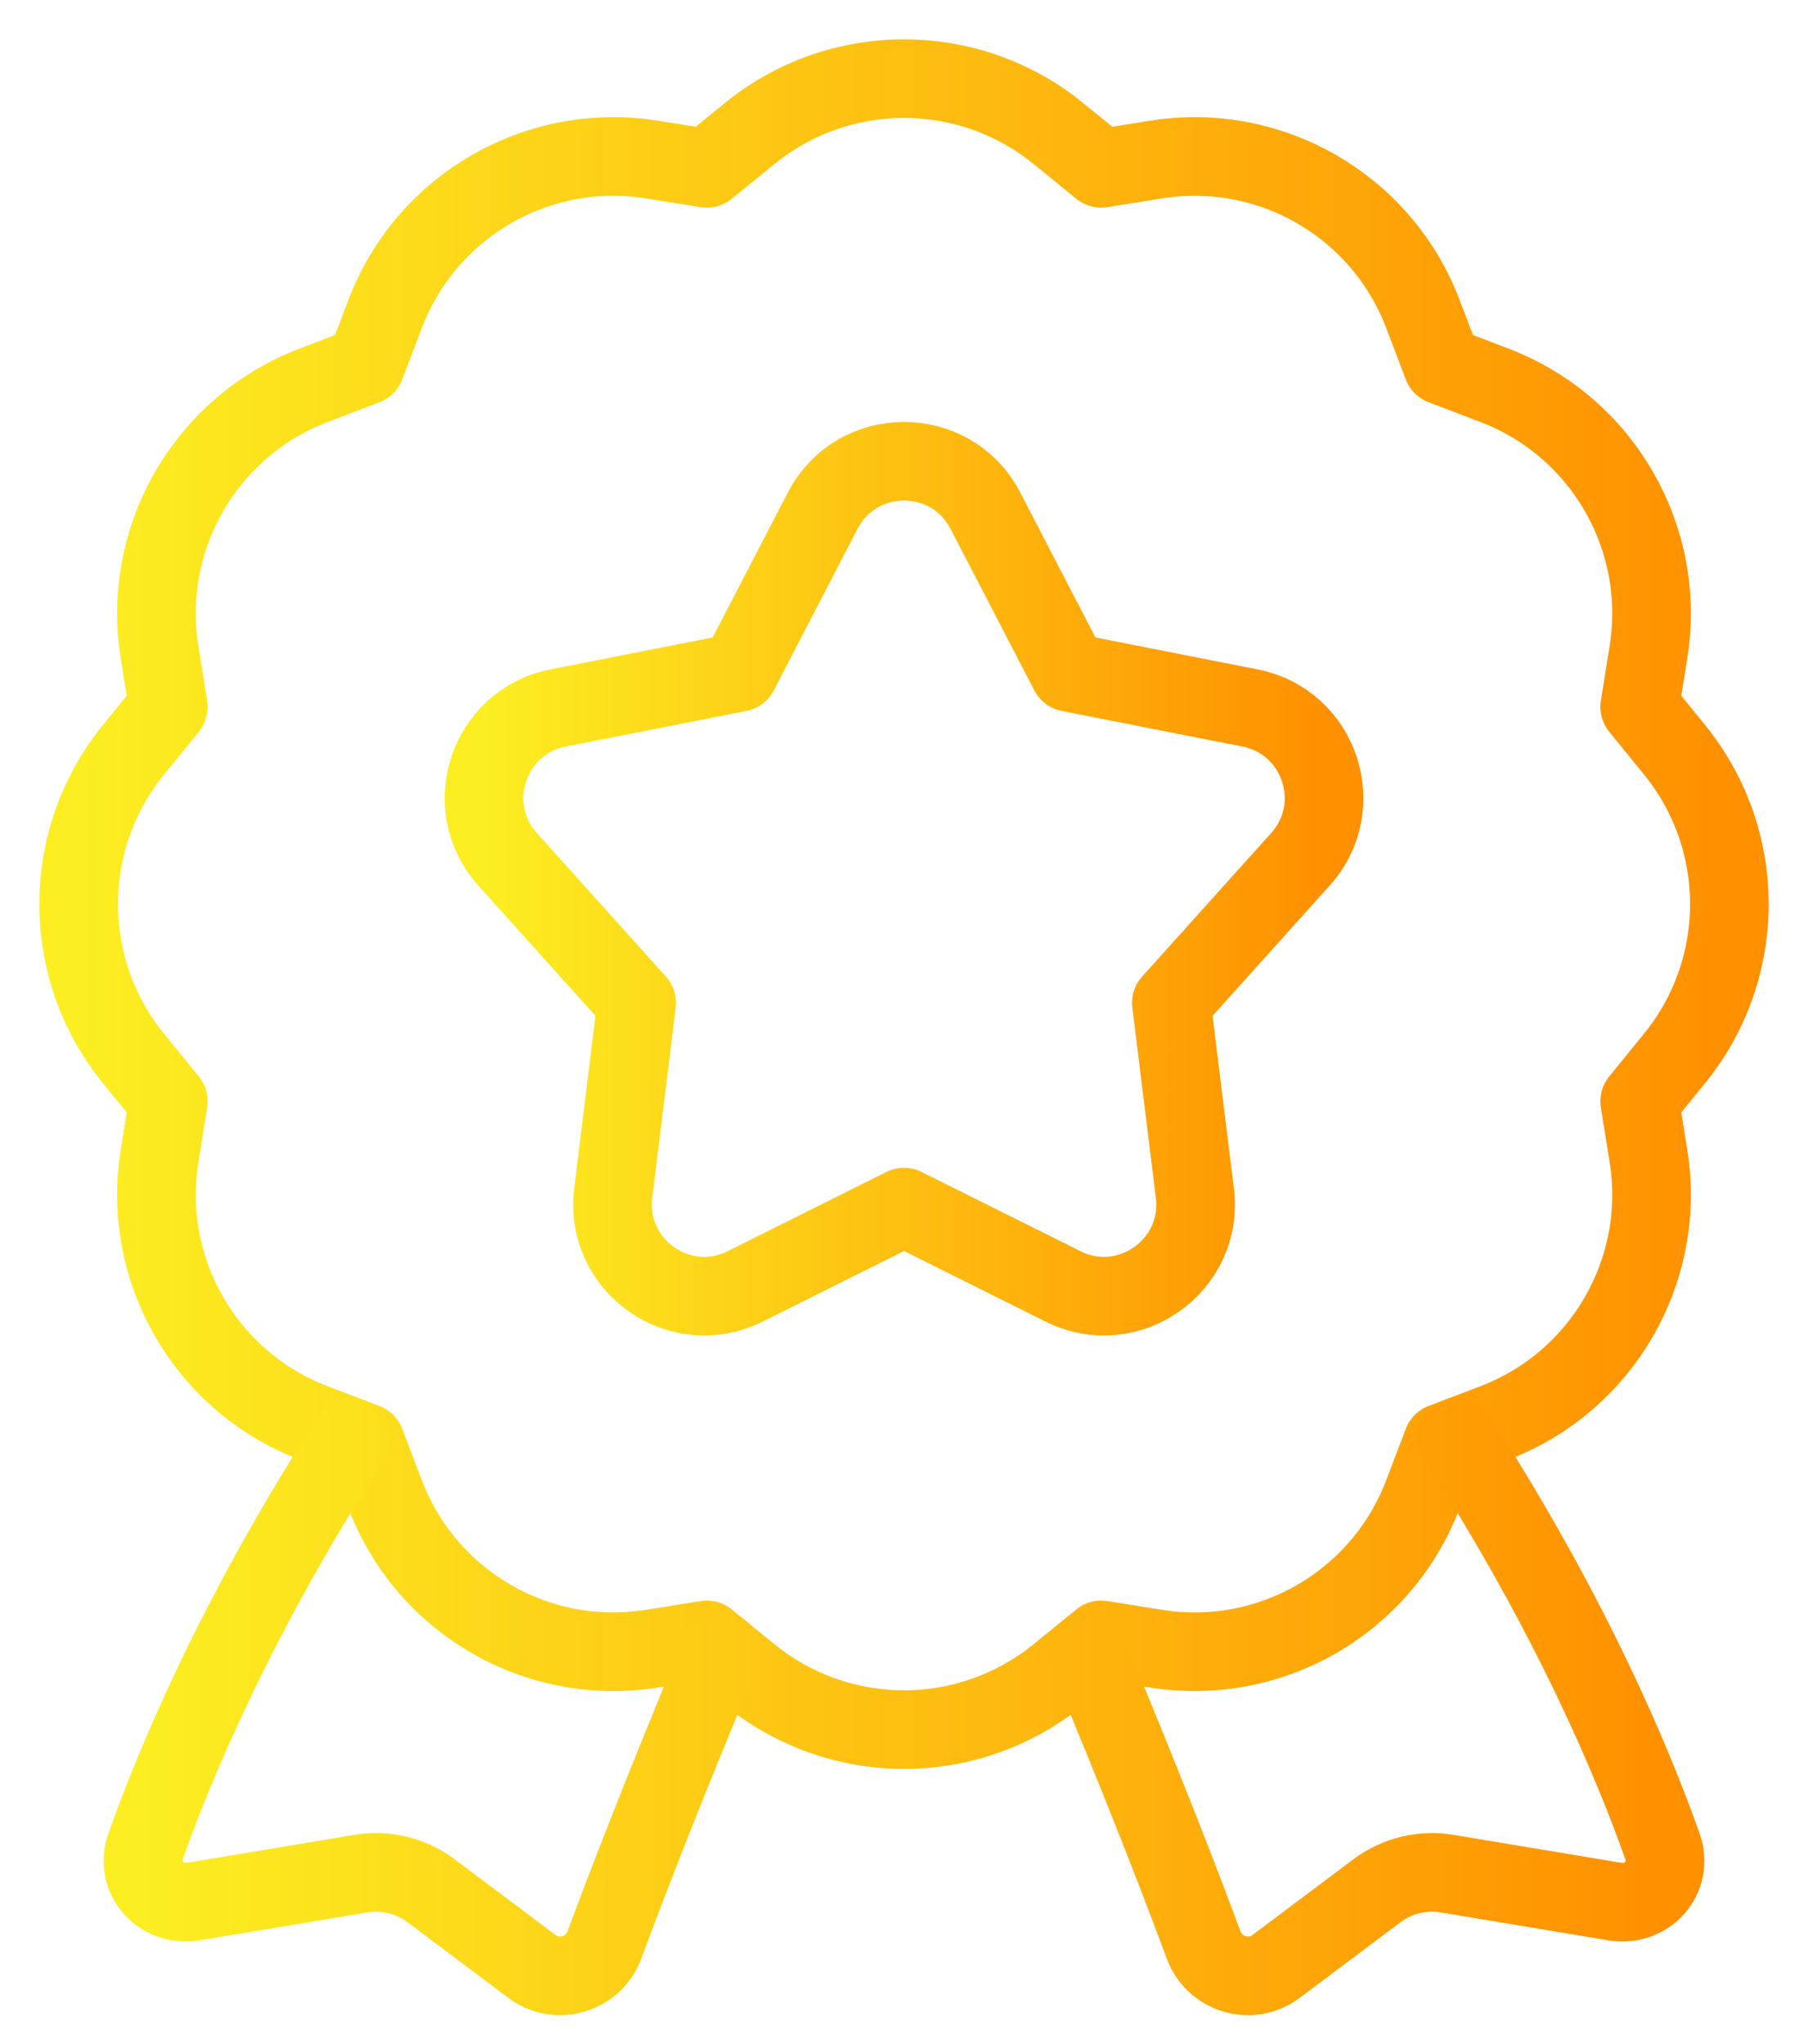
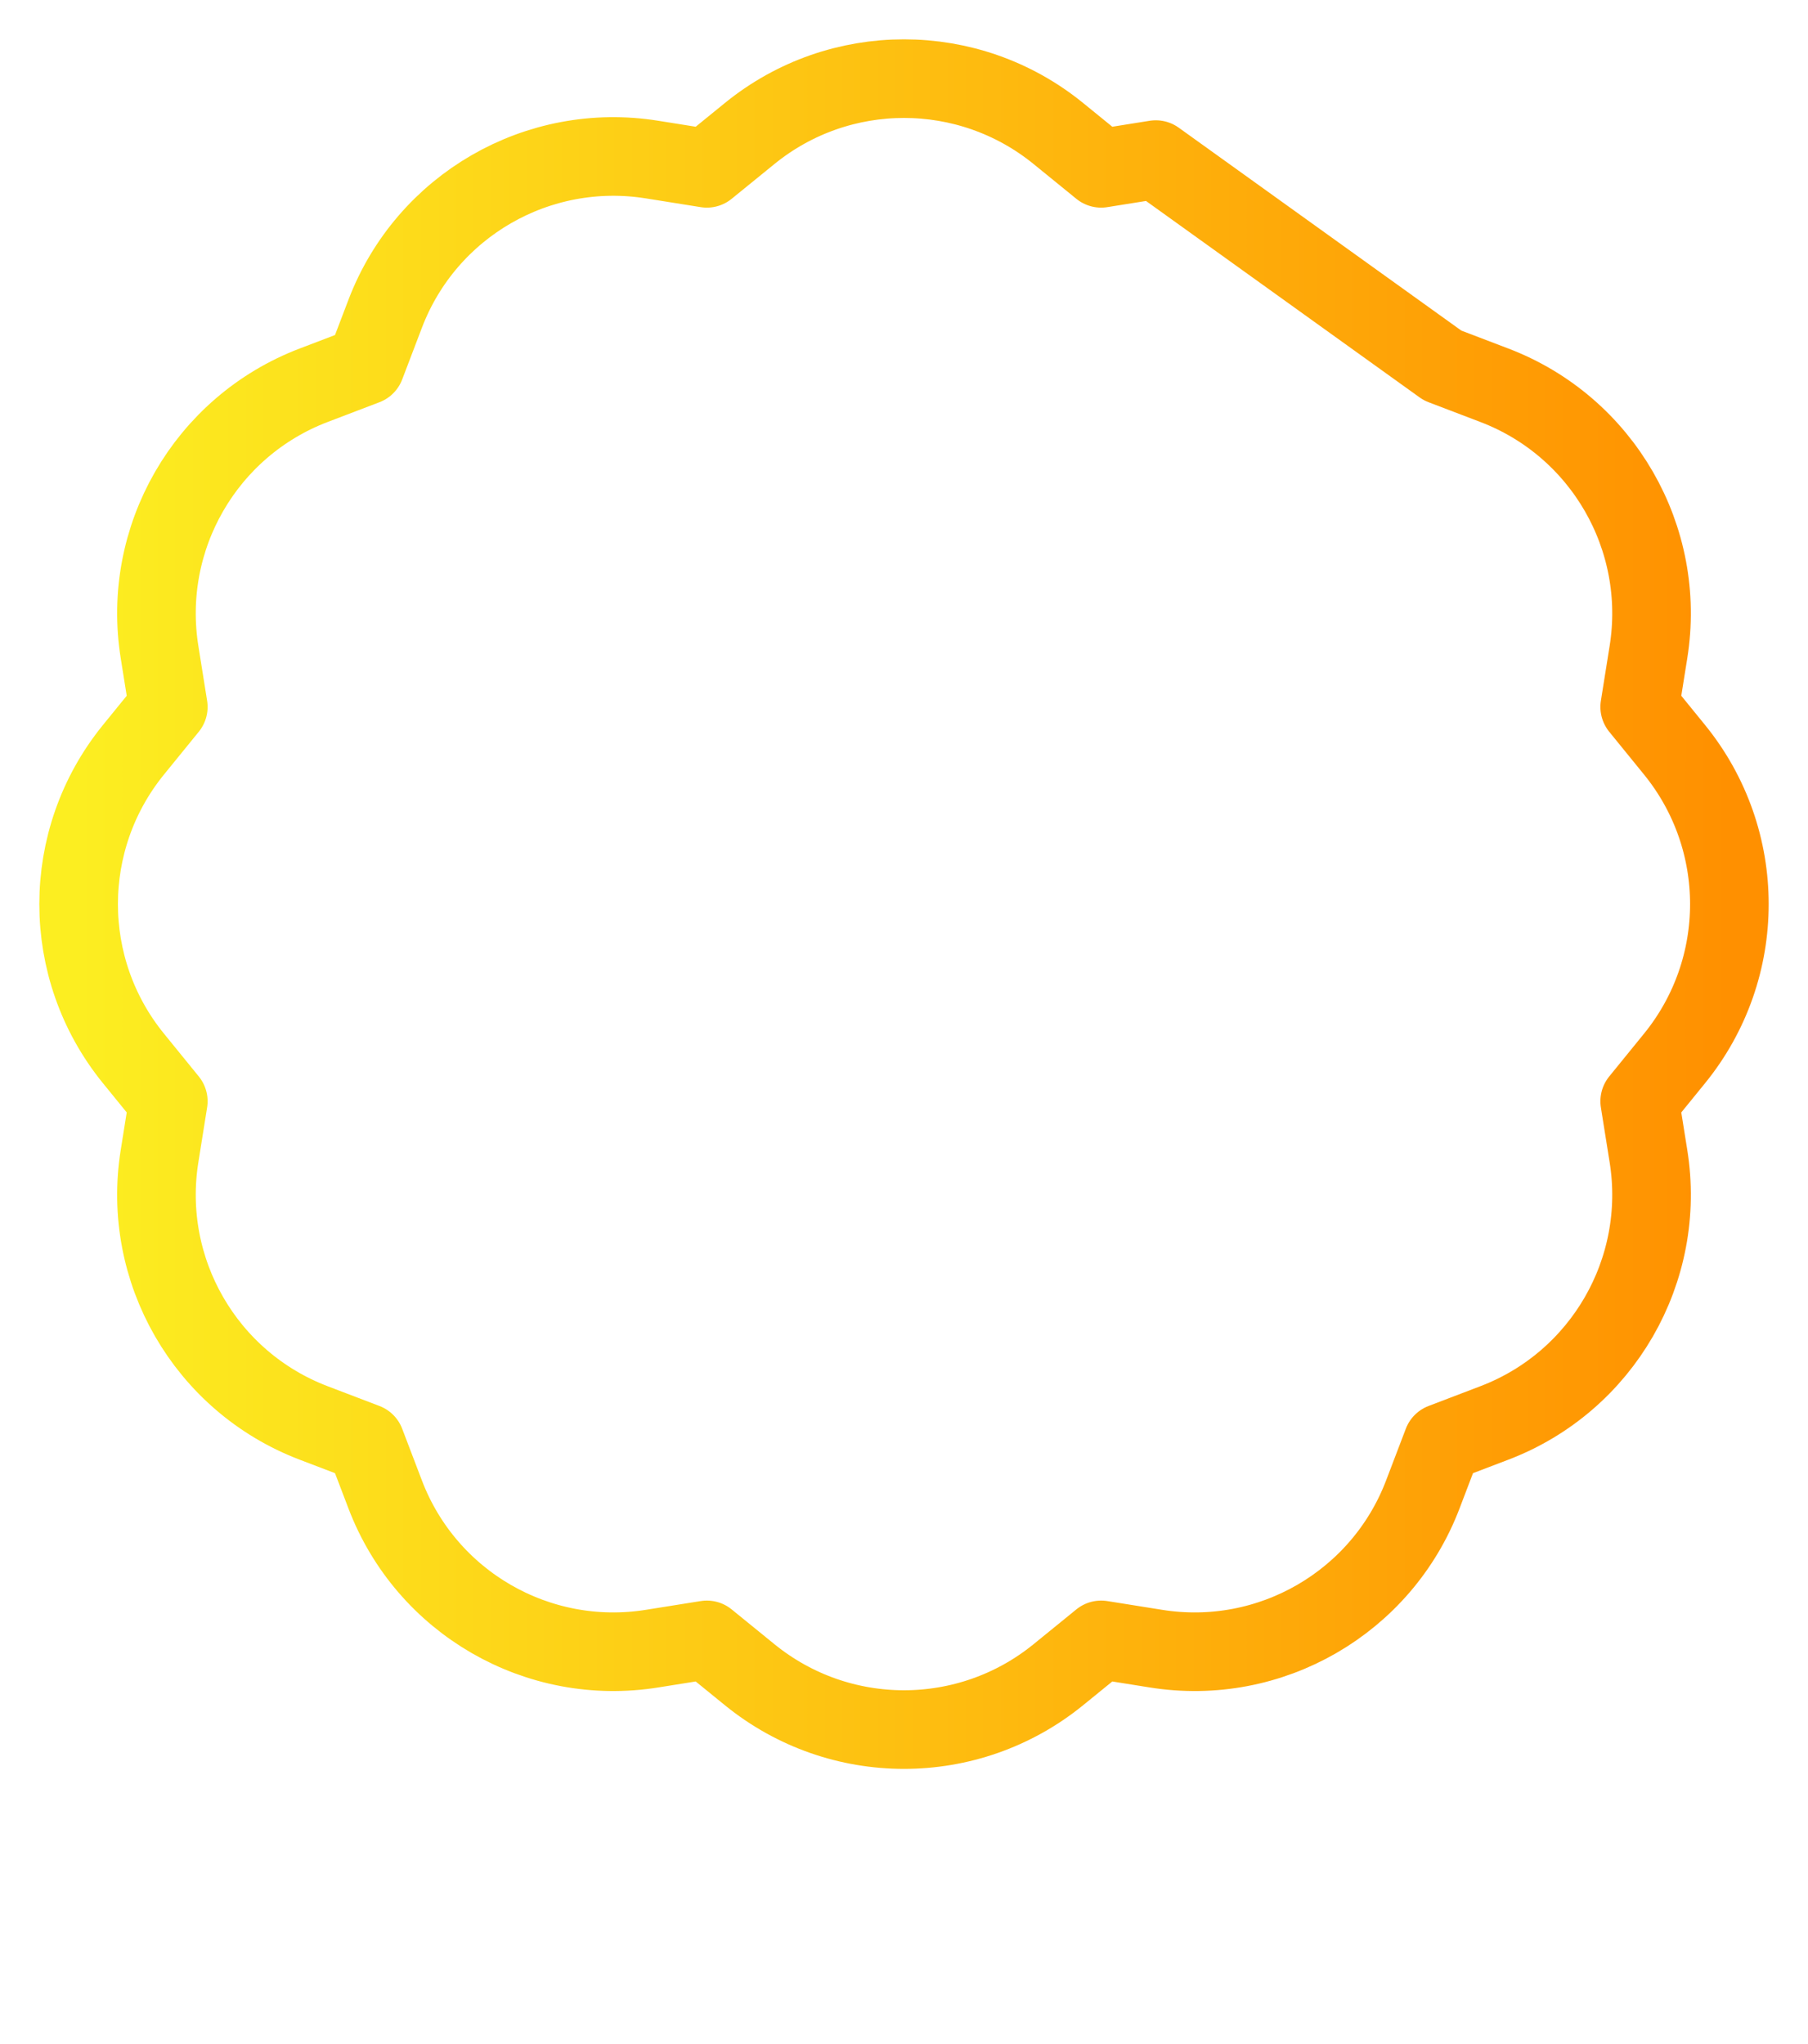
<svg xmlns="http://www.w3.org/2000/svg" width="23" height="26" viewBox="0 0 23 26" fill="none">
  <g id="Group 82">
-     <path id="Vector" d="M9.538 1.697C10.681 0.768 12.319 0.768 13.462 1.697L14.008 2.141L14.703 2.03C16.157 1.796 17.576 2.615 18.1 3.991L18.351 4.649L19.009 4.9C20.385 5.424 21.204 6.843 20.97 8.297L20.859 8.992L21.303 9.538C22.232 10.681 22.232 12.319 21.303 13.462L20.859 14.008L20.97 14.703C21.204 16.157 20.385 17.576 19.009 18.1L18.351 18.351L18.1 19.009C17.576 20.385 16.157 21.204 14.703 20.97L14.008 20.859L13.462 21.303C12.319 22.232 10.681 22.232 9.538 21.303L8.992 20.859L8.297 20.97C6.843 21.204 5.424 20.385 4.9 19.009L4.649 18.351L3.991 18.1C2.615 17.576 1.796 16.157 2.03 14.703L2.141 14.008L1.697 13.462C0.768 12.319 0.768 10.681 1.697 9.538L2.141 8.992L2.03 8.297C1.796 6.843 2.615 5.424 3.991 4.9L4.649 4.649L4.9 3.991C5.424 2.615 6.843 1.796 8.297 2.03L8.992 2.141L9.538 1.697Z" stroke="url(#paint0_linear_149_25)" stroke-linecap="round" stroke-linejoin="round" />
-     <path id="Vector_2" d="M4.471 18.283C2.999 20.563 2.216 22.455 1.851 23.487C1.711 23.883 2.047 24.256 2.461 24.187L4.591 23.832C4.906 23.78 5.228 23.858 5.483 24.049L6.769 25.014C7.088 25.253 7.55 25.114 7.688 24.741C7.954 24.023 8.428 22.788 9.173 21.006M13.827 21.006C14.572 22.788 15.046 24.023 15.312 24.741C15.45 25.114 15.912 25.253 16.231 25.014L17.517 24.049C17.773 23.858 18.095 23.78 18.409 23.832L20.539 24.187C20.954 24.256 21.289 23.883 21.149 23.487C20.784 22.455 20.001 20.563 18.53 18.283" stroke="url(#paint1_linear_149_25)" stroke-linecap="round" stroke-linejoin="round" />
-     <path id="Vector_3" d="M10.465 6.497C10.9 5.657 12.101 5.657 12.536 6.497L13.602 8.552L15.901 9.005C16.79 9.18 17.149 10.256 16.543 10.93L14.901 12.756L15.2 15.176C15.314 16.099 14.354 16.778 13.521 16.362L11.5 15.354L9.48 16.362C8.647 16.778 7.687 16.099 7.801 15.176L8.099 12.756L6.457 10.93C5.852 10.256 6.211 9.18 7.1 9.005L9.399 8.552L10.465 6.497Z" stroke="url(#paint2_linear_149_25)" stroke-linecap="round" stroke-linejoin="round" />
+     <path id="Vector" d="M9.538 1.697C10.681 0.768 12.319 0.768 13.462 1.697L14.008 2.141L14.703 2.03L18.351 4.649L19.009 4.9C20.385 5.424 21.204 6.843 20.97 8.297L20.859 8.992L21.303 9.538C22.232 10.681 22.232 12.319 21.303 13.462L20.859 14.008L20.97 14.703C21.204 16.157 20.385 17.576 19.009 18.1L18.351 18.351L18.1 19.009C17.576 20.385 16.157 21.204 14.703 20.97L14.008 20.859L13.462 21.303C12.319 22.232 10.681 22.232 9.538 21.303L8.992 20.859L8.297 20.97C6.843 21.204 5.424 20.385 4.9 19.009L4.649 18.351L3.991 18.1C2.615 17.576 1.796 16.157 2.03 14.703L2.141 14.008L1.697 13.462C0.768 12.319 0.768 10.681 1.697 9.538L2.141 8.992L2.03 8.297C1.796 6.843 2.615 5.424 3.991 4.9L4.649 4.649L4.9 3.991C5.424 2.615 6.843 1.796 8.297 2.03L8.992 2.141L9.538 1.697Z" stroke="url(#paint0_linear_149_25)" stroke-linecap="round" stroke-linejoin="round" />
  </g>
  <defs>
    <linearGradient id="paint0_linear_149_25" x1="1" y1="11.501" x2="22" y2="11.501" gradientUnits="userSpaceOnUse">
      <stop stop-color="#FCEE21" />
      <stop offset="1" stop-color="#FF9000" />
    </linearGradient>
    <linearGradient id="paint1_linear_149_25" x1="1.819" y1="21.708" x2="21.181" y2="21.708" gradientUnits="userSpaceOnUse">
      <stop stop-color="#FCEE21" />
      <stop offset="1" stop-color="#FF9000" />
    </linearGradient>
    <linearGradient id="paint2_linear_149_25" x1="6.157" y1="11.178" x2="16.843" y2="11.178" gradientUnits="userSpaceOnUse">
      <stop stop-color="#FCEE21" />
      <stop offset="1" stop-color="#FF9000" />
    </linearGradient>
  </defs>
</svg>